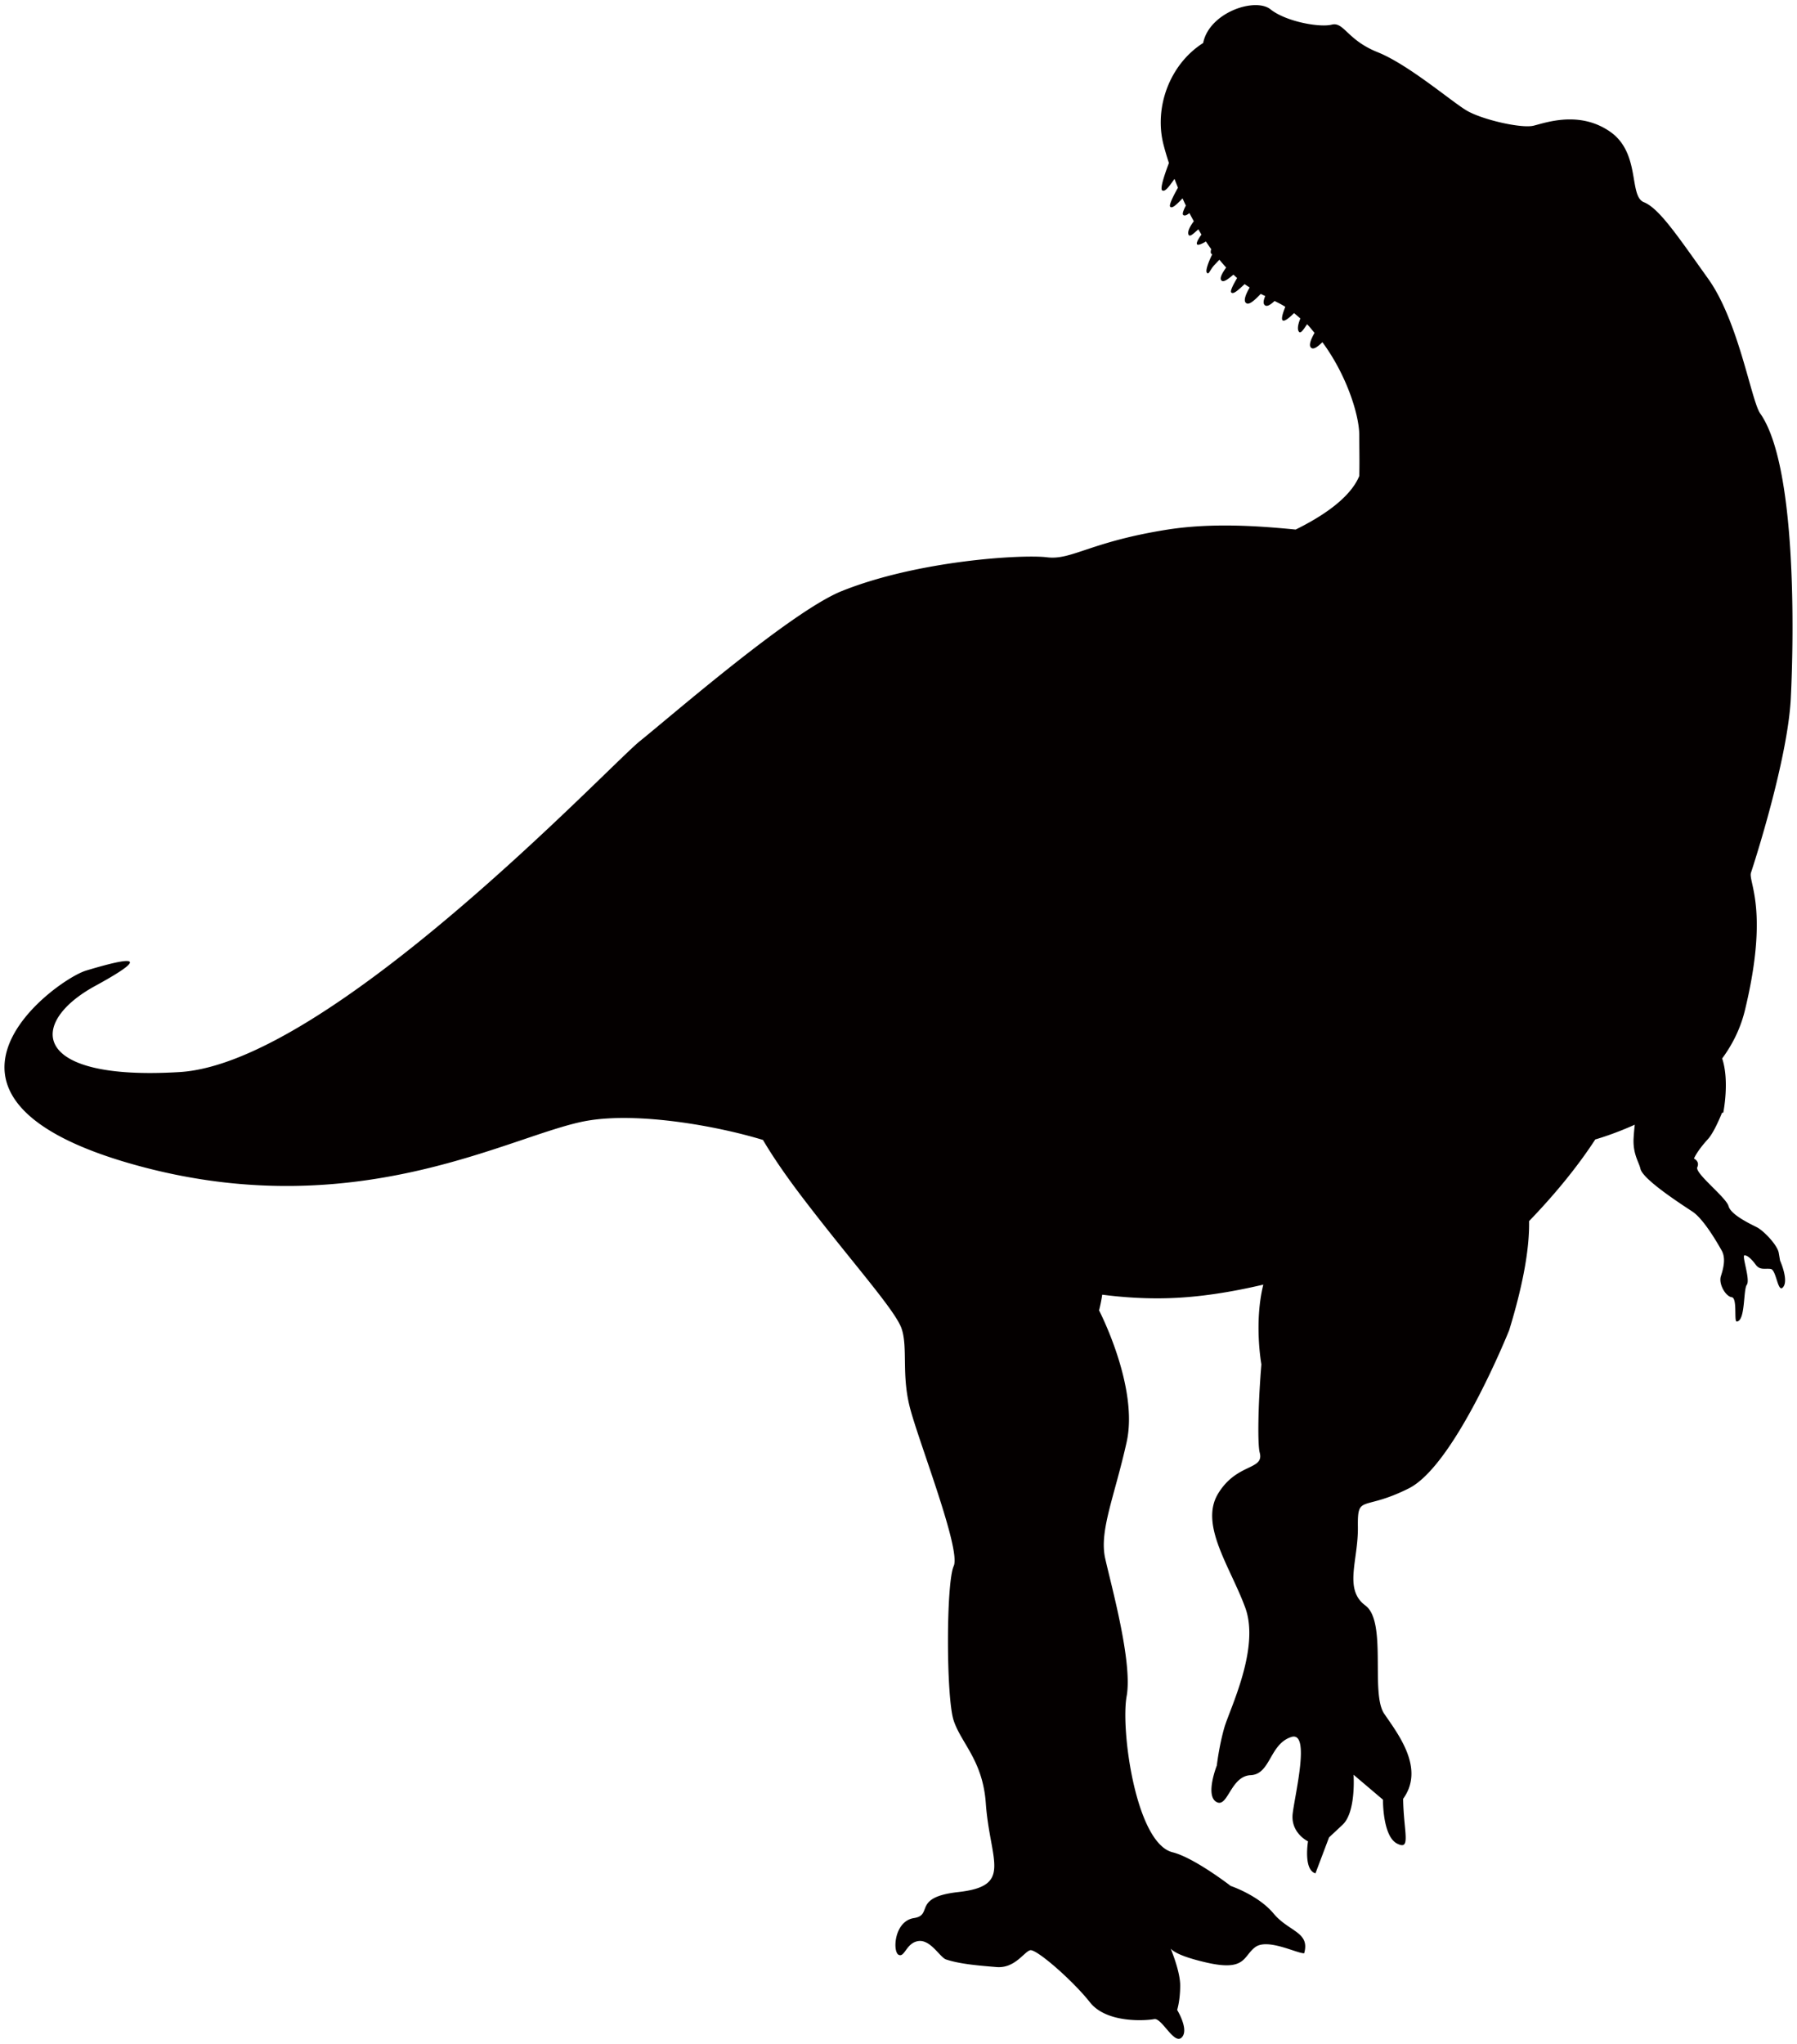
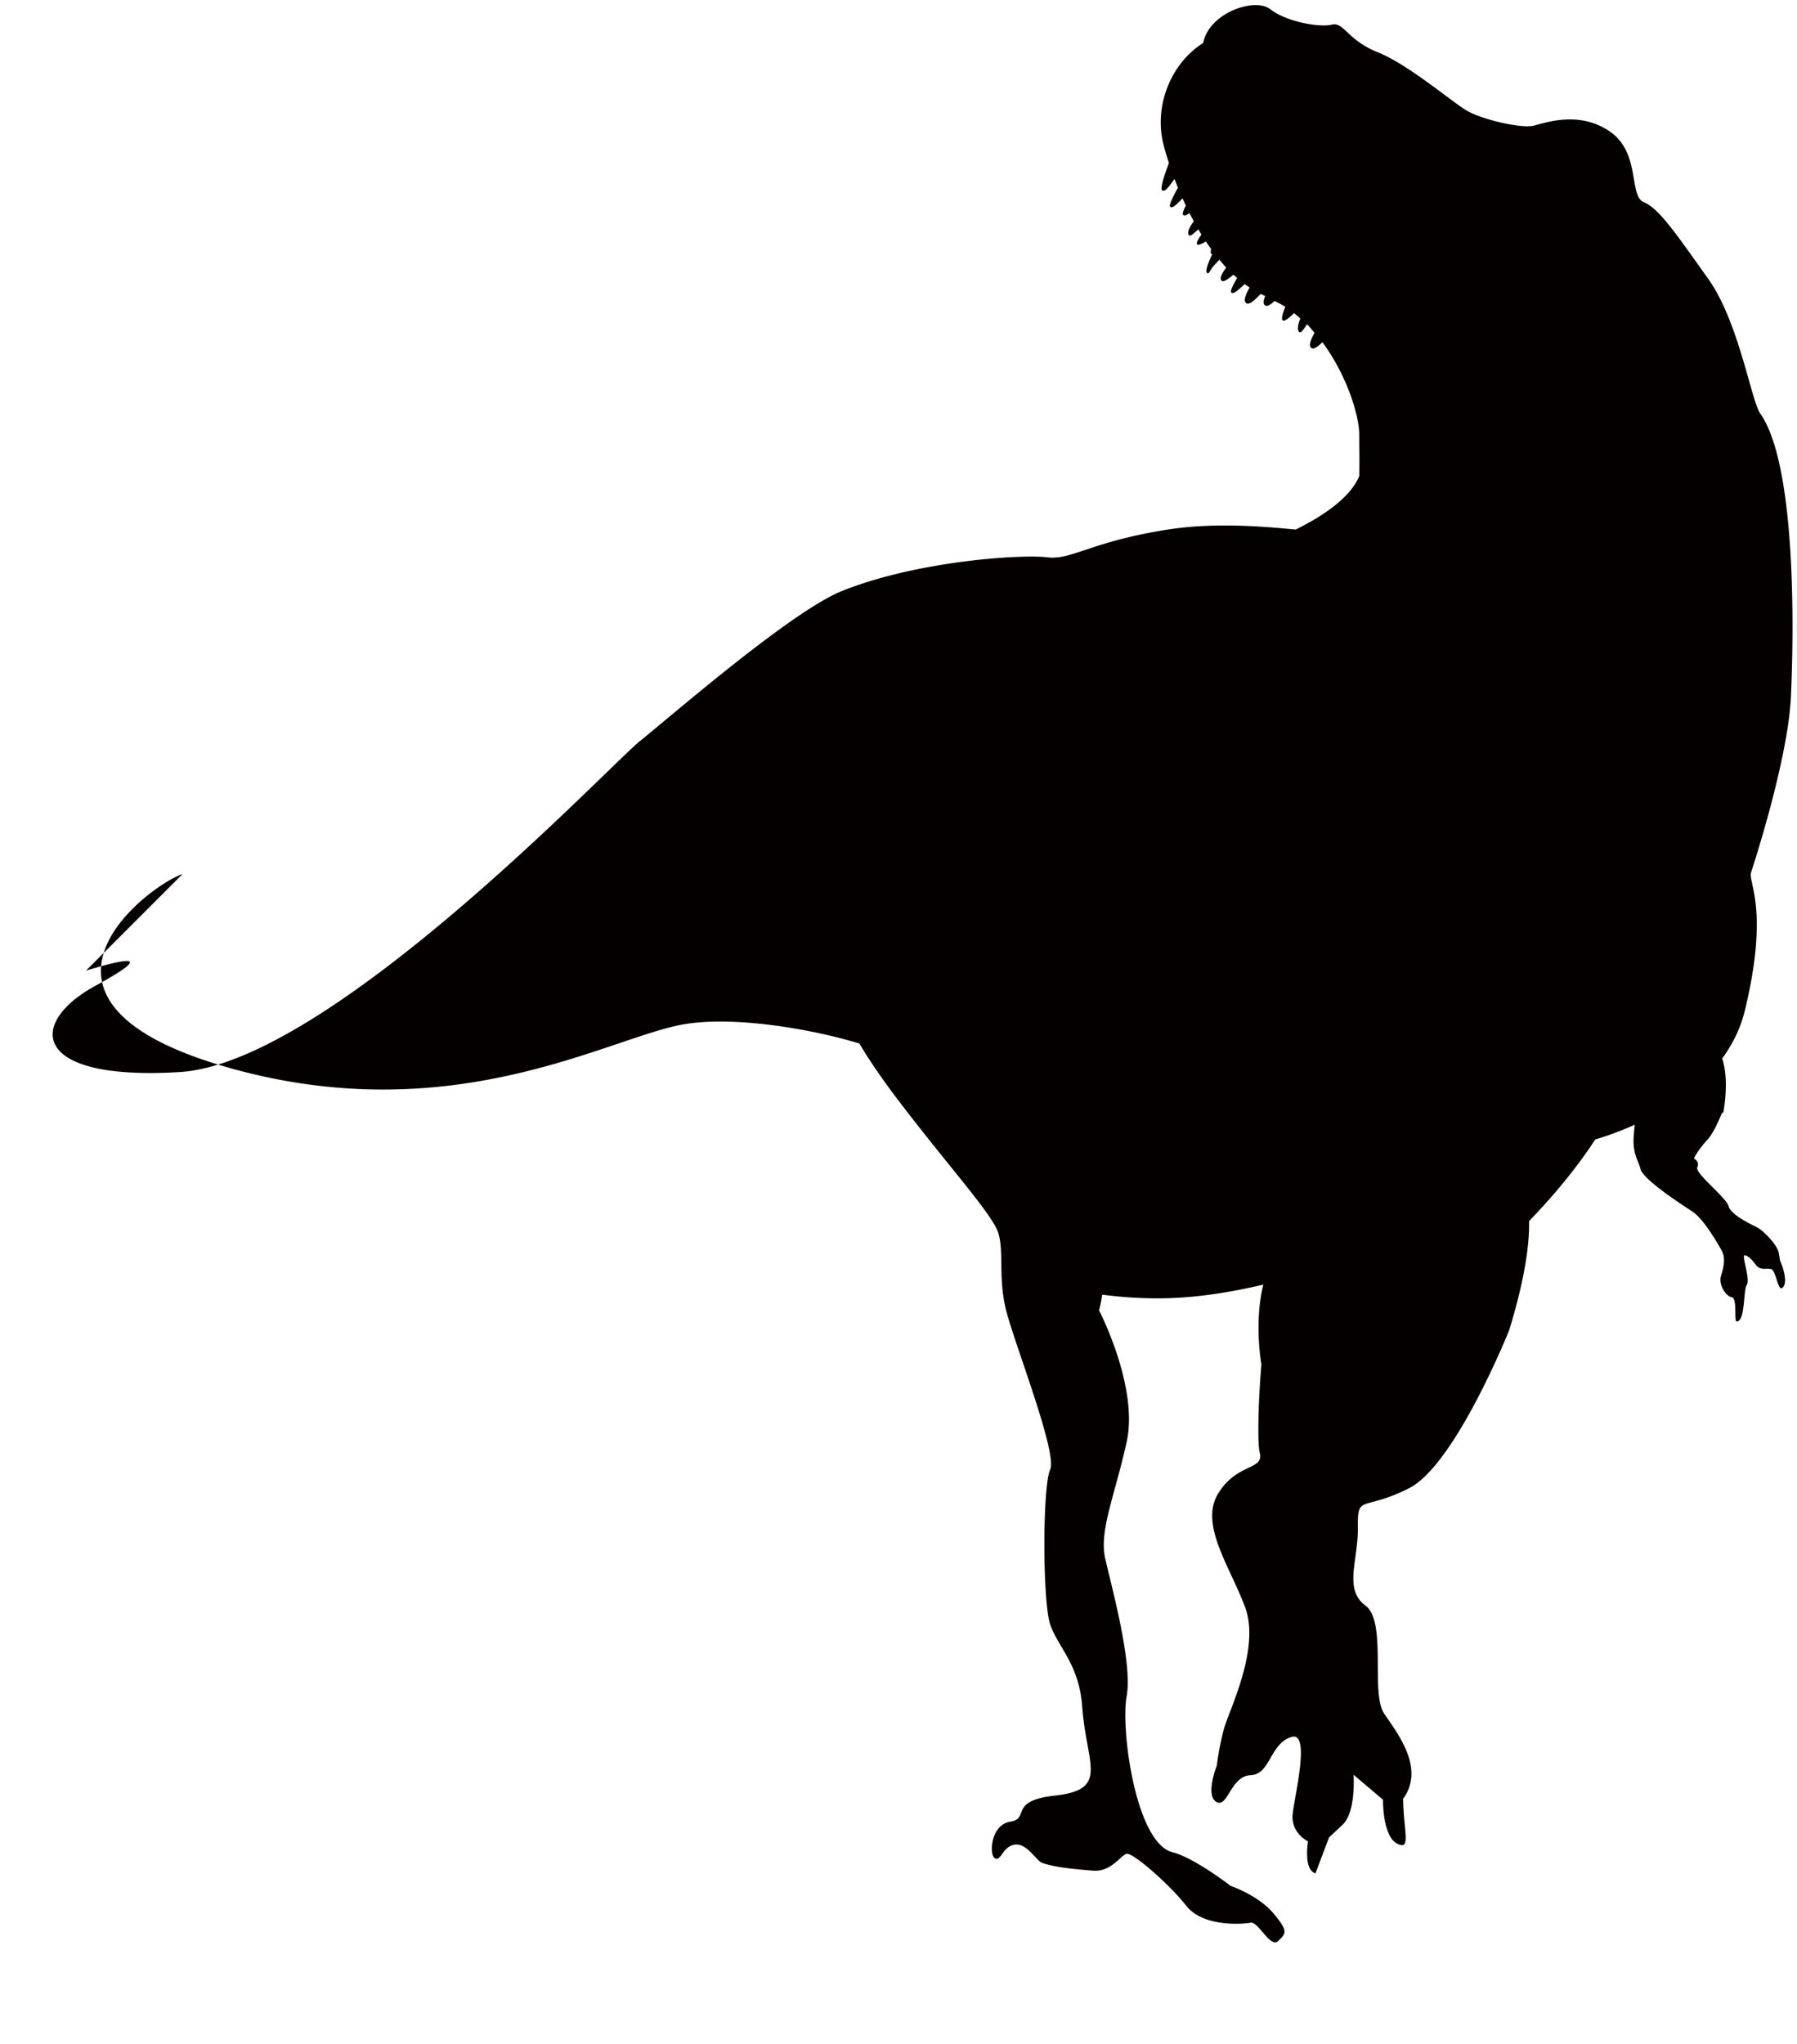
<svg xmlns="http://www.w3.org/2000/svg" viewBox="0 0 703.505 800">
-   <path d="M33.68 379.895c11.975-3.598 29.947-8.392 3.583 5.998-26.355 14.369-25.605 37.298 33.111 33.71 58.696-3.607 168.195-119.988 180.179-129.568 11.985-9.601 59.268-50.803 79.073-58.723 29.967-11.985 70.702-14.374 80.291-13.187 9.579 1.202 16.774-5.982 46.732-10.777 18.003-2.884 36.849-1.426 50.584-.078 16.358-8.065 22.721-15.557 24.907-20.982.145-5.92-.011-11.834-.011-16.092 0-7.575-4.831-23.277-14.422-36.251-2.009 1.927-3.686 3.144-4.591 1.979-.75-.958.114-3.202 1.51-5.638-.979-1.13-1.854-2.317-2.916-3.374-1.624 2.358-2.676 4.097-3.374 2.629-.509-1.068-.041-2.962.73-4.889a47.738 47.738 0 00-2.469-2.093c-1.811 1.802-3.623 3.27-4.362 2.895-.812-.41-.052-2.91.958-5.351-1.333-.87-2.77-1.578-4.217-2.291-1.739 1.609-3.186 2.489-4.009 1.437-.509-.661-.28-1.885.354-3.368-.583-.271-1.165-.563-1.749-.843-2.624 2.68-4.852 4.768-5.967 3.352-.771-.989.156-3.337 1.624-5.862-.656-.432-1.322-.843-1.958-1.322-2.395 2.16-4.331 4.139-5.247 3.269-.552-.521.802-3.123 2.29-5.644-.489-.443-.969-.9-1.447-1.337-2.208 1.869-4.061 3.295-4.822 2.119-.594-.89.521-2.869 1.979-4.894a99.761 99.761 0 01-2.635-3.05c-.688.708-1.333 1.405-1.874 1.963-1.927 2.019-2.353 4.353-3.113 2.951-.448-.838.666-3.982 2.176-7.049-.146-.083-.301-.099-.416-.256-.282-.416-.188-1.041.01-1.749a88.691 88.691 0 01-2.061-3.005c-1.542.906-2.989 1.552-3.426 1.172-.552-.463.459-2.229 1.676-3.883-.427-.677-.812-1.375-1.228-2.057-2.134 1.906-3.592 3.363-3.926 1.776-.249-1.244.812-3.135 2.156-4.941-.583-1.057-1.166-2.113-1.708-3.181-1.042.807-1.916 1.192-2.467.697-.417-.401.145-1.869 1.062-3.649-.448-.942-.885-1.88-1.302-2.816-2.248 2.321-4.029 4.138-4.831 3.275-.573-.625 1.176-4.129 3.04-7.455-.457-1.177-.937-2.322-1.353-3.442-2.01 2.801-3.624 5.222-4.8 4.513-1.053-.645 1.208-7.013 2.613-10.73-.916-2.801-1.656-5.352-2.176-7.424-3.592-14.369 2.406-31.16 15.577-39.547 2.405-11.979 20.367-17.961 26.365-13.182 5.998 4.795 19.18 7.201 23.98 5.998 4.79-1.187 5.977 5.982 17.951 10.777 11.985 4.795 28.77 19.186 34.758 22.778 5.976 3.593 21.564 7.185 26.355 5.982 4.789-1.192 17.971-5.982 29.967 2.4 11.974 8.387 7.175 25.162 13.162 27.557 5.998 2.406 13.182 13.182 25.177 29.967 11.985 16.76 16.848 47.721 20.367 52.714 14.379 20.372 13.182 87.47 11.985 111.425-1.197 23.98-14.39 64.714-15.587 68.306-1.188 3.592 7.195 14.37-2.395 53.932-1.739 7.143-4.894 13.364-8.892 18.805 2.957 8.866.437 21.179.437 21.179-.157.027-.334.078-.511.12-1.707 4.154-3.717 8.319-5.55 10.324-4.394 4.821-5.414 7.559-5.414 7.559s2.343 1.042 1.302 3.379c-1.052 2.364 11.298 11.797 12.224 15.214.916 3.394 8.361 6.902 11.13 8.304 2.749 1.431 7.997 6.96 8.528 9.98l.522 3.056s3.404 7.543 1.239 10.324c-2.176 2.774-2.624-6.785-4.946-7.075-2.312-.282-4.186.589-5.831-1.661-1.645-2.228-3.238-3.687-4.394-3.645-1.145.052 2.364 9.512.916 11.502-1.447 1.988-.499 14.238-3.956 14.395-1.146.051.343-9.242-1.968-9.523-2.312-.276-5.237-5.129-4.217-8.268.999-3.113 1.978-6.997.301-9.985-1.676-3.01-7.09-12.371-11.443-15.244-4.363-2.884-19.388-12.553-20.357-16.732-.573-2.562-2.895-5.634-2.707-11.579 0 0 .094-2.27.479-5.706-6.456 2.899-12.006 4.773-15.463 5.774-7.133 10.964-16.212 21.912-25.917 31.961.188 10.23-2.103 24.131-7.779 42.681 0 0-21.148 52.865-39.338 61.944-18.17 9.111-20.066 2.073-19.898 15.119.177 13.036-5.644 24.36 2.926 30.706 8.58 6.357 1.894 34.319 7.383 42.374 5.508 8.069 15.972 21.45 7.403 33.289.177 13.057 3.259 20.429-2.406 17.509-5.664-2.927-5.487-17.155-5.487-17.155l-11.517-9.772s1.031 14.567-4.269 19.55l-5.332 4.987-5.31 14.057c-4.8-1.374-2.916-12.515-2.916-12.515s-6.852-3.271-6.008-10.814c.864-7.549 7.091-32.466-.531-30.035-8.589 2.759-8.059 14.598-15.941 14.943-7.893.349-8.913 13.036-13.39 10.469-4.468-2.562.166-14.25.166-14.25s.863-7.549 2.915-14.744c2.062-7.211 14.057-31.066 8.226-47.023-5.832-15.952-18.013-32.419-10.663-44.613 7.383-12.187 18.191-9.095 16.306-16.129-.844-3.181-.687-18.264.666-34.513 0 0-2.967-16.176.75-31.201-12.369 2.9-24.771 4.899-36.725 5.289-8.923.292-17.733-.239-26.333-1.358a65.41 65.41 0 01-1.24 6.155s15.578 29.972 10.798 51.526c-4.8 21.569-10.798 34.751-8.402 45.544 2.405 10.777 10.787 40.734 8.402 53.916-2.404 13.177 3.593 57.509 17.961 61.101 8.476 2.108 22.773 13.182 22.773 13.182s10.777 3.592 16.785 10.793c5.976 7.184 14.369 7.184 11.974 15.572-2.998 0-14.379-5.998-19.18-2.391-4.78 3.577-3.582 9.575-19.17 5.983-9.632-2.218-12.828-4.207-13.89-5.425 1.084 2.702 3.708 9.657 3.708 14.416 0 5.983-1.188 9.585-1.188 9.585s4.791 7.773 1.781 10.777c-2.988 3.009-7.779-7.784-10.777-7.185-2.989.588-18.576 1.791-25.157-6.597-6.591-8.387-20.971-20.966-23.376-20.366-2.395.604-5.987 7.185-13.182 6.586-7.184-.588-14.369-1.187-19.763-2.978-2.406-.817-5.987-7.799-10.778-7.201-4.8.604-5.393 6.586-7.788 5.384-2.406-1.187-1.802-13.182 5.987-14.374 7.778-1.197-.844-8.154 17.368-10.189 21.574-2.39 12.401-12.032 10.776-34.736-1.187-16.774-9.569-23.376-12.568-32.363-2.998-8.985-2.998-53.916 0-60.496 2.999-6.601-14.379-50.323-17.368-62.907-3.009-12.584-.603-22.777-3.009-29.961-2.384-7.195-19.774-26.359-38.942-51.522-6.613-8.683-11.621-16.066-15.359-22.397-18.305-5.57-48.574-10.887-68.504-7.559-28.749 4.795-88.673 41.014-174.941 17.977-98.107-26.214-33.559-73.102-21.564-76.694z" fill="#040000" />
+   <path d="M33.68 379.895c11.975-3.598 29.947-8.392 3.583 5.998-26.355 14.369-25.605 37.298 33.111 33.71 58.696-3.607 168.195-119.988 180.179-129.568 11.985-9.601 59.268-50.803 79.073-58.723 29.967-11.985 70.702-14.374 80.291-13.187 9.579 1.202 16.774-5.982 46.732-10.777 18.003-2.884 36.849-1.426 50.584-.078 16.358-8.065 22.721-15.557 24.907-20.982.145-5.92-.011-11.834-.011-16.092 0-7.575-4.831-23.277-14.422-36.251-2.009 1.927-3.686 3.144-4.591 1.979-.75-.958.114-3.202 1.51-5.638-.979-1.13-1.854-2.317-2.916-3.374-1.624 2.358-2.676 4.097-3.374 2.629-.509-1.068-.041-2.962.73-4.889a47.738 47.738 0 00-2.469-2.093c-1.811 1.802-3.623 3.27-4.362 2.895-.812-.41-.052-2.91.958-5.351-1.333-.87-2.77-1.578-4.217-2.291-1.739 1.609-3.186 2.489-4.009 1.437-.509-.661-.28-1.885.354-3.368-.583-.271-1.165-.563-1.749-.843-2.624 2.68-4.852 4.768-5.967 3.352-.771-.989.156-3.337 1.624-5.862-.656-.432-1.322-.843-1.958-1.322-2.395 2.16-4.331 4.139-5.247 3.269-.552-.521.802-3.123 2.29-5.644-.489-.443-.969-.9-1.447-1.337-2.208 1.869-4.061 3.295-4.822 2.119-.594-.89.521-2.869 1.979-4.894a99.761 99.761 0 01-2.635-3.05c-.688.708-1.333 1.405-1.874 1.963-1.927 2.019-2.353 4.353-3.113 2.951-.448-.838.666-3.982 2.176-7.049-.146-.083-.301-.099-.416-.256-.282-.416-.188-1.041.01-1.749a88.691 88.691 0 01-2.061-3.005c-1.542.906-2.989 1.552-3.426 1.172-.552-.463.459-2.229 1.676-3.883-.427-.677-.812-1.375-1.228-2.057-2.134 1.906-3.592 3.363-3.926 1.776-.249-1.244.812-3.135 2.156-4.941-.583-1.057-1.166-2.113-1.708-3.181-1.042.807-1.916 1.192-2.467.697-.417-.401.145-1.869 1.062-3.649-.448-.942-.885-1.88-1.302-2.816-2.248 2.321-4.029 4.138-4.831 3.275-.573-.625 1.176-4.129 3.04-7.455-.457-1.177-.937-2.322-1.353-3.442-2.01 2.801-3.624 5.222-4.8 4.513-1.053-.645 1.208-7.013 2.613-10.73-.916-2.801-1.656-5.352-2.176-7.424-3.592-14.369 2.406-31.16 15.577-39.547 2.405-11.979 20.367-17.961 26.365-13.182 5.998 4.795 19.18 7.201 23.98 5.998 4.79-1.187 5.977 5.982 17.951 10.777 11.985 4.795 28.77 19.186 34.758 22.778 5.976 3.593 21.564 7.185 26.355 5.982 4.789-1.192 17.971-5.982 29.967 2.4 11.974 8.387 7.175 25.162 13.162 27.557 5.998 2.406 13.182 13.182 25.177 29.967 11.985 16.76 16.848 47.721 20.367 52.714 14.379 20.372 13.182 87.47 11.985 111.425-1.197 23.98-14.39 64.714-15.587 68.306-1.188 3.592 7.195 14.37-2.395 53.932-1.739 7.143-4.894 13.364-8.892 18.805 2.957 8.866.437 21.179.437 21.179-.157.027-.334.078-.511.12-1.707 4.154-3.717 8.319-5.55 10.324-4.394 4.821-5.414 7.559-5.414 7.559s2.343 1.042 1.302 3.379c-1.052 2.364 11.298 11.797 12.224 15.214.916 3.394 8.361 6.902 11.13 8.304 2.749 1.431 7.997 6.96 8.528 9.98l.522 3.056s3.404 7.543 1.239 10.324c-2.176 2.774-2.624-6.785-4.946-7.075-2.312-.282-4.186.589-5.831-1.661-1.645-2.228-3.238-3.687-4.394-3.645-1.145.052 2.364 9.512.916 11.502-1.447 1.988-.499 14.238-3.956 14.395-1.146.051.343-9.242-1.968-9.523-2.312-.276-5.237-5.129-4.217-8.268.999-3.113 1.978-6.997.301-9.985-1.676-3.01-7.09-12.371-11.443-15.244-4.363-2.884-19.388-12.553-20.357-16.732-.573-2.562-2.895-5.634-2.707-11.579 0 0 .094-2.27.479-5.706-6.456 2.899-12.006 4.773-15.463 5.774-7.133 10.964-16.212 21.912-25.917 31.961.188 10.23-2.103 24.131-7.779 42.681 0 0-21.148 52.865-39.338 61.944-18.17 9.111-20.066 2.073-19.898 15.119.177 13.036-5.644 24.36 2.926 30.706 8.58 6.357 1.894 34.319 7.383 42.374 5.508 8.069 15.972 21.45 7.403 33.289.177 13.057 3.259 20.429-2.406 17.509-5.664-2.927-5.487-17.155-5.487-17.155l-11.517-9.772s1.031 14.567-4.269 19.55l-5.332 4.987-5.31 14.057c-4.8-1.374-2.916-12.515-2.916-12.515s-6.852-3.271-6.008-10.814c.864-7.549 7.091-32.466-.531-30.035-8.589 2.759-8.059 14.598-15.941 14.943-7.893.349-8.913 13.036-13.39 10.469-4.468-2.562.166-14.25.166-14.25s.863-7.549 2.915-14.744c2.062-7.211 14.057-31.066 8.226-47.023-5.832-15.952-18.013-32.419-10.663-44.613 7.383-12.187 18.191-9.095 16.306-16.129-.844-3.181-.687-18.264.666-34.513 0 0-2.967-16.176.75-31.201-12.369 2.9-24.771 4.899-36.725 5.289-8.923.292-17.733-.239-26.333-1.358a65.41 65.41 0 01-1.24 6.155s15.578 29.972 10.798 51.526c-4.8 21.569-10.798 34.751-8.402 45.544 2.405 10.777 10.787 40.734 8.402 53.916-2.404 13.177 3.593 57.509 17.961 61.101 8.476 2.108 22.773 13.182 22.773 13.182s10.777 3.592 16.785 10.793s4.791 7.773 1.781 10.777c-2.988 3.009-7.779-7.784-10.777-7.185-2.989.588-18.576 1.791-25.157-6.597-6.591-8.387-20.971-20.966-23.376-20.366-2.395.604-5.987 7.185-13.182 6.586-7.184-.588-14.369-1.187-19.763-2.978-2.406-.817-5.987-7.799-10.778-7.201-4.8.604-5.393 6.586-7.788 5.384-2.406-1.187-1.802-13.182 5.987-14.374 7.778-1.197-.844-8.154 17.368-10.189 21.574-2.39 12.401-12.032 10.776-34.736-1.187-16.774-9.569-23.376-12.568-32.363-2.998-8.985-2.998-53.916 0-60.496 2.999-6.601-14.379-50.323-17.368-62.907-3.009-12.584-.603-22.777-3.009-29.961-2.384-7.195-19.774-26.359-38.942-51.522-6.613-8.683-11.621-16.066-15.359-22.397-18.305-5.57-48.574-10.887-68.504-7.559-28.749 4.795-88.673 41.014-174.941 17.977-98.107-26.214-33.559-73.102-21.564-76.694z" fill="#040000" />
</svg>